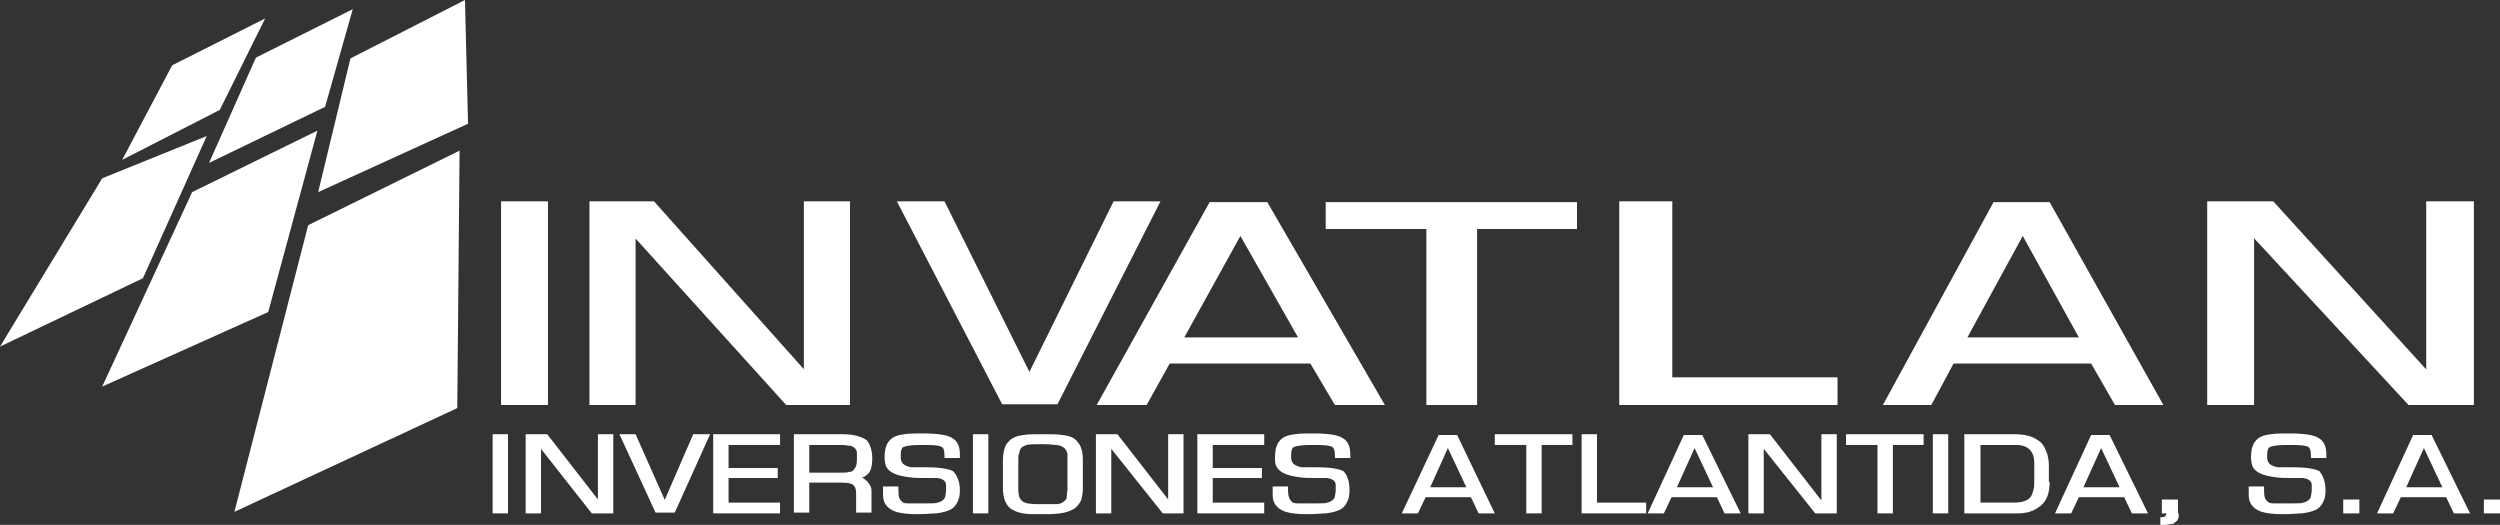
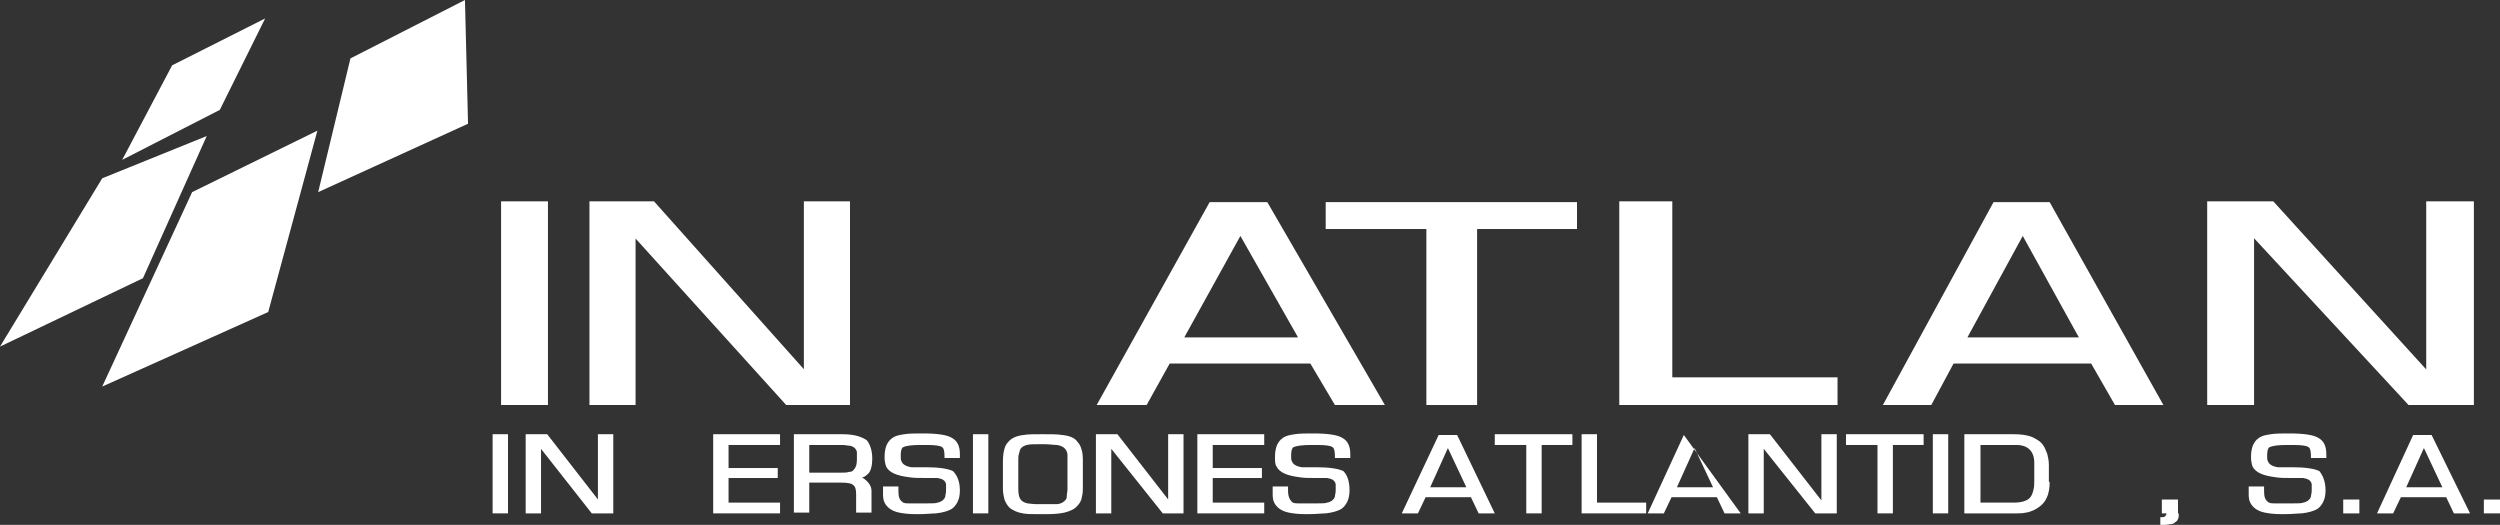
<svg xmlns="http://www.w3.org/2000/svg" version="1.1" id="Capa_1" x="0px" y="0px" viewBox="0 0 325.3 68.3" style="enable-background:new 0 0 325.3 68.3;" xml:space="preserve">
  <rect x="0" y="0" width="325.3" height="68.3" fill="#333333" stroke="none" />
  <style type="text/css">

	.st0{fill:#FFFFFF;}

</style>
  <g>
    <polygon class="st0" points="15.9,20.8 28.6,14.3 34.5,2.4 22.4,8.5  " />
    <polygon class="st0" points="0,45.1 18.6,36.2 26.9,17.7 13.3,23.2  " />
-     <polygon class="st0" points="27.2,21.2 42.3,13.9 45.9,1.2 33.3,7.5  " />
    <polygon class="st0" points="25,25 41.3,17 34.9,40.6 13.3,50.3  " />
    <polygon class="st0" points="41.4,25 60.9,16.1 60.5,0 45.6,7.6  " />
-     <polygon class="st0" points="40.1,29.3 59.8,19.6 59.5,53.1 30.5,66.6  " />
    <path class="st0" d="M71.3,52.7h-6.1V26.2h6.1V52.7z" />
    <path class="st0" d="M110.6,52.7h-8.3L81.4,29.6h1.3v23.1h-6V26.2h8.4l20.8,23.3l-1.3,0V26.2h6V52.7z" />
-     <path class="st0" d="M151,26.2l-13.4,26.4h-7.2l-13.7-26.4h6.2l11.6,23.3h-1.1l11.5-23.3H151z" />
    <path class="st0" d="M180.2,52.7h-6.5l-3.2-5.4h-18.3l-3,5.4h-6.5l14.7-26.4h7.5L180.2,52.7z M168.9,43.9l-7.5-13.2l-7.3,13.2    H168.9z" />
    <path class="st0" d="M205.2,29.8h-13v22.9h-6.6V29.8h-13.1v-3.5h32.7V29.8z" />
    <path class="st0" d="M239.1,52.7h-28.4V26.2h6.9v22.9h21.5V52.7z" />
    <path class="st0" d="M281.5,52.7h-6.3l-3.1-5.4h-17.9l-2.9,5.4H245l14.4-26.4h7.3L281.5,52.7z M270.5,43.9l-7.3-13.2L256,43.9    H270.5z" />
    <path class="st0" d="M321.9,52.7h-8.5L292,29.6h1.3v23.1h-6.1V26.2h8.6L317,49.5l-1.3,0V26.2h6.2V52.7z" />
    <g>
      <path class="st0" d="M66.1,66.8h-2V56.5h2V66.8z" />
      <path class="st0" d="M79.8,66.8H77L70,57.9h0.4v8.9h-2V56.5h2.8l7,9h-0.4v-9h2V66.8z" />
-       <path class="st0" d="M92.4,56.5l-4.6,10.2h-2.5l-4.7-10.2h2.1l4,9l-0.4,0l3.9-9H92.4z" />
      <path class="st0" d="M101.5,66.8h-8.7V56.5h8.7v1.4h-6.7v3h6.4v1.3h-6.4v3.2h6.7V66.8z" />
      <path class="st0" d="M113.5,59.7c0,0.9-0.2,1.6-0.5,1.9c-0.2,0.2-0.4,0.4-0.7,0.5c-0.3,0.1-0.6,0.2-0.9,0.2V62     c0.6,0,1,0.2,1.4,0.6c0.4,0.4,0.6,0.8,0.6,1.3v2.8h-2v-2.4c0-0.6-0.1-1-0.4-1.2c-0.2-0.2-0.7-0.3-1.5-0.3h-4.2v3.9h-2V56.5h6.3     c1.5,0,2.5,0.3,3.2,0.8C113.2,57.8,113.5,58.6,113.5,59.7z M111.5,59.8v-0.3c0-0.3,0-0.6,0-0.7c-0.1-0.4-0.4-0.7-0.9-0.8     c-0.3,0-0.6-0.1-1-0.1h-4.3v3.6h4.2c0.4,0,0.7,0,1-0.1c0.3,0,0.5-0.1,0.6-0.3C111.4,60.8,111.5,60.4,111.5,59.8z" />
      <path class="st0" d="M124.9,63.8c0,0.6-0.1,1.1-0.3,1.5c-0.2,0.4-0.5,0.8-0.9,1c-0.4,0.2-1,0.4-1.9,0.5c-0.5,0-1.2,0.1-2.2,0.1     h-0.5c-0.9,0-1.6-0.1-2.1-0.2c-1-0.2-1.6-0.7-1.9-1.3c-0.2-0.4-0.2-0.8-0.2-1.3c0-0.2,0-0.4,0-0.8h2v0.2c0,0.1,0,0.2,0,0.3     c0,0.8,0.1,1.2,0.5,1.5c0.2,0.2,0.5,0.2,0.9,0.2c0.1,0,0.4,0,0.7,0c0.3,0,0.5,0,0.7,0c0.1,0,0.3,0,0.5,0c0.2,0,0.4,0,0.5,0     c0.6,0,1.1,0,1.3-0.1c0.5-0.1,0.9-0.4,1-0.8c0-0.2,0.1-0.4,0.1-0.8v-0.2c0-0.3,0-0.5,0-0.6c-0.1-0.5-0.5-0.7-1.1-0.8     c-0.3,0-0.7,0-1.2,0c-1.1,0-1.9,0-2.5-0.1c-1.6-0.2-2.6-0.6-3-1.4c-0.1-0.3-0.2-0.7-0.2-1.2c0-1.2,0.3-2,1-2.5     c0.4-0.3,0.9-0.4,1.6-0.5c0.6-0.1,1.4-0.1,2.4-0.1c1.9,0,3.2,0.2,3.8,0.6c0.7,0.4,1,1.1,1,2.1v0.5h-2v-0.2c0-0.7-0.1-1.1-0.3-1.2     c-0.2-0.2-0.9-0.3-2-0.3h-0.8c-1.2,0-1.9,0.1-2.3,0.3c-0.2,0.1-0.3,0.5-0.3,1.1c0,0.3,0,0.6,0.1,0.7c0.1,0.4,0.6,0.7,1.3,0.8     c0.4,0,0.8,0,1.2,0h0.8c1.6,0,2.8,0.2,3.4,0.5C124.5,61.8,124.9,62.6,124.9,63.8z" />
      <path class="st0" d="M128.6,66.8h-2V56.5h2V66.8z" />
      <path class="st0" d="M140.9,63.6c0,0.6-0.1,1-0.2,1.4c-0.1,0.3-0.3,0.6-0.5,0.8c-0.3,0.4-0.9,0.7-1.7,0.9     c-0.5,0.1-1.2,0.2-2.1,0.2h-1.4c-0.8,0-1.4,0-1.9-0.1c-0.7-0.1-1.3-0.4-1.7-0.7c-0.3-0.3-0.5-0.6-0.7-1.1     c-0.1-0.4-0.2-0.9-0.2-1.4V60c0-0.7,0.1-1.3,0.2-1.6c0.1-0.4,0.3-0.7,0.5-0.9c0.4-0.5,1.1-0.8,2-0.9c0.5-0.1,1.4-0.1,2.5-0.1     c1.1,0,1.9,0,2.5,0.1c1,0.1,1.7,0.4,2,0.9c0.2,0.2,0.4,0.5,0.5,0.9c0.2,0.5,0.2,1.1,0.2,1.8V63.6z M138.9,63.6v-3.8     c0-0.3,0-0.6,0-0.7c-0.1-0.7-0.6-1.1-1.4-1.2c-0.4,0-0.9-0.1-1.6-0.1h-0.7c-0.7,0-1.2,0-1.6,0.1c-0.3,0.1-0.6,0.2-0.8,0.5     c-0.1,0.1-0.1,0.3-0.2,0.6c-0.1,0.3-0.1,0.5-0.1,0.8c0,0.1,0,0.2,0,0.2l0,3.6c0,0.7,0.1,1.2,0.4,1.5c0.2,0.2,0.4,0.3,0.8,0.4     c0.2,0,0.6,0.1,1.2,0.1h1.5c0.6,0,1,0,1.1,0c0.4,0,0.8-0.2,1-0.4c0.2-0.2,0.3-0.3,0.3-0.5C138.8,64.3,138.9,64,138.9,63.6z" />
      <path class="st0" d="M154.1,66.8h-2.8l-7.1-8.9h0.4v8.9h-2V56.5h2.8l7,9H152v-9h2V66.8z" />
      <path class="st0" d="M164.5,66.8h-8.7V56.5h8.7v1.4h-6.7v3h6.4v1.3h-6.4v3.2h6.7V66.8z" />
      <path class="st0" d="M175.6,63.8c0,0.6-0.1,1.1-0.3,1.5c-0.2,0.4-0.5,0.8-0.9,1c-0.4,0.2-1,0.4-1.9,0.5c-0.5,0-1.2,0.1-2.2,0.1     h-0.5c-0.9,0-1.6-0.1-2.1-0.2c-1-0.2-1.6-0.7-1.9-1.3c-0.2-0.4-0.2-0.8-0.2-1.3c0-0.2,0-0.4,0-0.8h2v0.2c0,0.1,0,0.2,0,0.3     c0,0.8,0.2,1.2,0.5,1.5c0.2,0.2,0.5,0.2,0.9,0.2c0.2,0,0.4,0,0.7,0c0.3,0,0.5,0,0.7,0c0.1,0,0.3,0,0.5,0c0.2,0,0.4,0,0.5,0     c0.6,0,1.1,0,1.3-0.1c0.5-0.1,0.9-0.4,1-0.8c0-0.2,0.1-0.4,0.1-0.8v-0.2c0-0.3,0-0.5,0-0.6c-0.1-0.5-0.5-0.7-1.1-0.8     c-0.3,0-0.7,0-1.2,0c-1.1,0-1.9,0-2.4-0.1c-1.6-0.2-2.6-0.6-3-1.4c-0.2-0.3-0.2-0.7-0.2-1.2c0-1.2,0.3-2,1-2.5     c0.4-0.3,0.9-0.4,1.6-0.5c0.6-0.1,1.4-0.1,2.4-0.1c1.9,0,3.2,0.2,3.8,0.6c0.7,0.4,1,1.1,1,2.1v0.5h-2v-0.2c0-0.7-0.1-1.1-0.3-1.2     c-0.2-0.2-0.9-0.3-2-0.3h-0.8c-1.1,0-1.9,0.1-2.3,0.3c-0.2,0.1-0.3,0.5-0.3,1.1c0,0.3,0,0.6,0.1,0.7c0.1,0.4,0.6,0.7,1.3,0.8     c0.4,0,0.8,0,1.2,0h0.8c1.6,0,2.8,0.2,3.4,0.5C175.3,61.8,175.6,62.6,175.6,63.8z" />
      <path class="st0" d="M194.5,66.8h-2.1l-1-2.1h-5.9l-1,2.1h-2.1l4.8-10.2h2.4L194.5,66.8z M190.8,63.4l-2.4-5.1l-2.3,5.1H190.8z" />
      <path class="st0" d="M204.6,57.9h-4v8.9h-2v-8.9h-4.1v-1.4h10.1V57.9z" />
      <path class="st0" d="M214.2,66.8h-8.4V56.5h2v8.9h6.4V66.8z" />
-       <path class="st0" d="M226.5,66.8h-2.1l-1-2.1h-5.9l-1,2.1h-2.1l4.7-10.2h2.4L226.5,66.8z M222.9,63.4l-2.4-5.1l-2.3,5.1H222.9z" />
+       <path class="st0" d="M226.5,66.8h-2.1l-1-2.1h-5.9l-1,2.1h-2.1l4.7-10.2L226.5,66.8z M222.9,63.4l-2.4-5.1l-2.3,5.1H222.9z" />
      <path class="st0" d="M239,66.8h-2.8l-7.1-8.9h0.4v8.9h-2V56.5h2.8l7,9H237v-9h2V66.8z" />
      <path class="st0" d="M250.3,57.9h-4v8.9h-2v-8.9h-4.1v-1.4h10.1V57.9z" />
      <path class="st0" d="M253.5,66.8h-2V56.5h2V66.8z" />
      <path class="st0" d="M266.7,62.7c0,0.8-0.1,1.5-0.4,2.1c-0.3,0.7-0.9,1.2-1.7,1.6c-0.3,0.1-0.7,0.3-1,0.3     c-0.4,0.1-0.8,0.1-1.2,0.1h-6.8V56.5h6.4c1,0,1.8,0.1,2.5,0.4c0.6,0.3,1.1,0.6,1.4,1.1c0.2,0.3,0.3,0.6,0.5,1.1     c0.1,0.4,0.2,0.9,0.2,1.4V62.7z M264.7,62.4v-2.2c0-0.7-0.2-1.3-0.6-1.7c-0.4-0.4-1-0.6-1.7-0.6h-4.7v7.5h4.3c1,0,1.7-0.2,2.1-0.6     c0.3-0.3,0.4-0.7,0.5-1.1C264.7,63.4,264.7,62.9,264.7,62.4z" />
-       <path class="st0" d="M279.5,66.8h-2.1l-1-2.1h-5.9l-1,2.1h-2.1l4.7-10.2h2.4L279.5,66.8z M275.8,63.4l-2.4-5.1l-2.3,5.1H275.8z" />
      <path class="st0" d="M283.5,66.8c0,0.4,0,0.6-0.1,0.7c0,0.1-0.1,0.3-0.3,0.4c-0.2,0.2-0.4,0.3-0.6,0.3c-0.2,0-0.5,0.1-0.9,0.1     h-0.5v-1c0.3,0,0.5,0,0.6-0.1c0.1-0.1,0.2-0.2,0.2-0.4h-0.6V65h2.1V66.8z" />
      <path class="st0" d="M302.6,63.8c0,0.6-0.1,1.1-0.3,1.5c-0.2,0.4-0.5,0.8-0.9,1c-0.4,0.2-1,0.4-1.9,0.5c-0.5,0-1.2,0.1-2.2,0.1     h-0.5c-0.9,0-1.6-0.1-2.1-0.2c-1-0.2-1.6-0.7-1.9-1.3c-0.2-0.4-0.2-0.8-0.2-1.3c0-0.2,0-0.4,0-0.8h2v0.2c0,0.1,0,0.2,0,0.3     c0,0.8,0.1,1.2,0.5,1.5c0.2,0.2,0.5,0.2,0.9,0.2c0.2,0,0.4,0,0.7,0c0.3,0,0.5,0,0.7,0c0.1,0,0.3,0,0.5,0c0.2,0,0.4,0,0.5,0     c0.6,0,1.1,0,1.3-0.1c0.5-0.1,0.9-0.4,1-0.8c0-0.2,0.1-0.4,0.1-0.8v-0.2c0-0.3,0-0.5,0-0.6c-0.1-0.5-0.5-0.7-1.1-0.8     c-0.3,0-0.7,0-1.2,0c-1.1,0-1.9,0-2.4-0.1c-1.6-0.2-2.6-0.6-3-1.4c-0.1-0.3-0.2-0.7-0.2-1.2c0-1.2,0.3-2,1-2.5     c0.4-0.3,0.9-0.4,1.6-0.5c0.6-0.1,1.4-0.1,2.4-0.1c1.9,0,3.2,0.2,3.8,0.6c0.7,0.4,1,1.1,1,2.1v0.5h-2v-0.2c0-0.7-0.1-1.1-0.3-1.2     c-0.2-0.2-0.9-0.3-2-0.3h-0.8c-1.2,0-1.9,0.1-2.3,0.3c-0.2,0.1-0.3,0.5-0.3,1.1c0,0.3,0,0.6,0.1,0.7c0.1,0.4,0.6,0.7,1.3,0.8     c0.4,0,0.8,0,1.2,0h0.8c1.6,0,2.8,0.2,3.4,0.5C302.2,61.8,302.6,62.6,302.6,63.8z" />
      <path class="st0" d="M307,66.8h-2.1V65h2.1V66.8z" />
      <path class="st0" d="M321.4,66.8h-2.1l-1-2.1h-5.9l-1,2.1h-2.1l4.7-10.2h2.4L321.4,66.8z M317.8,63.4l-2.4-5.1l-2.3,5.1H317.8z" />
      <path class="st0" d="M325.3,66.8h-2.1V65h2.1V66.8z" />
    </g>
  </g>
</svg>